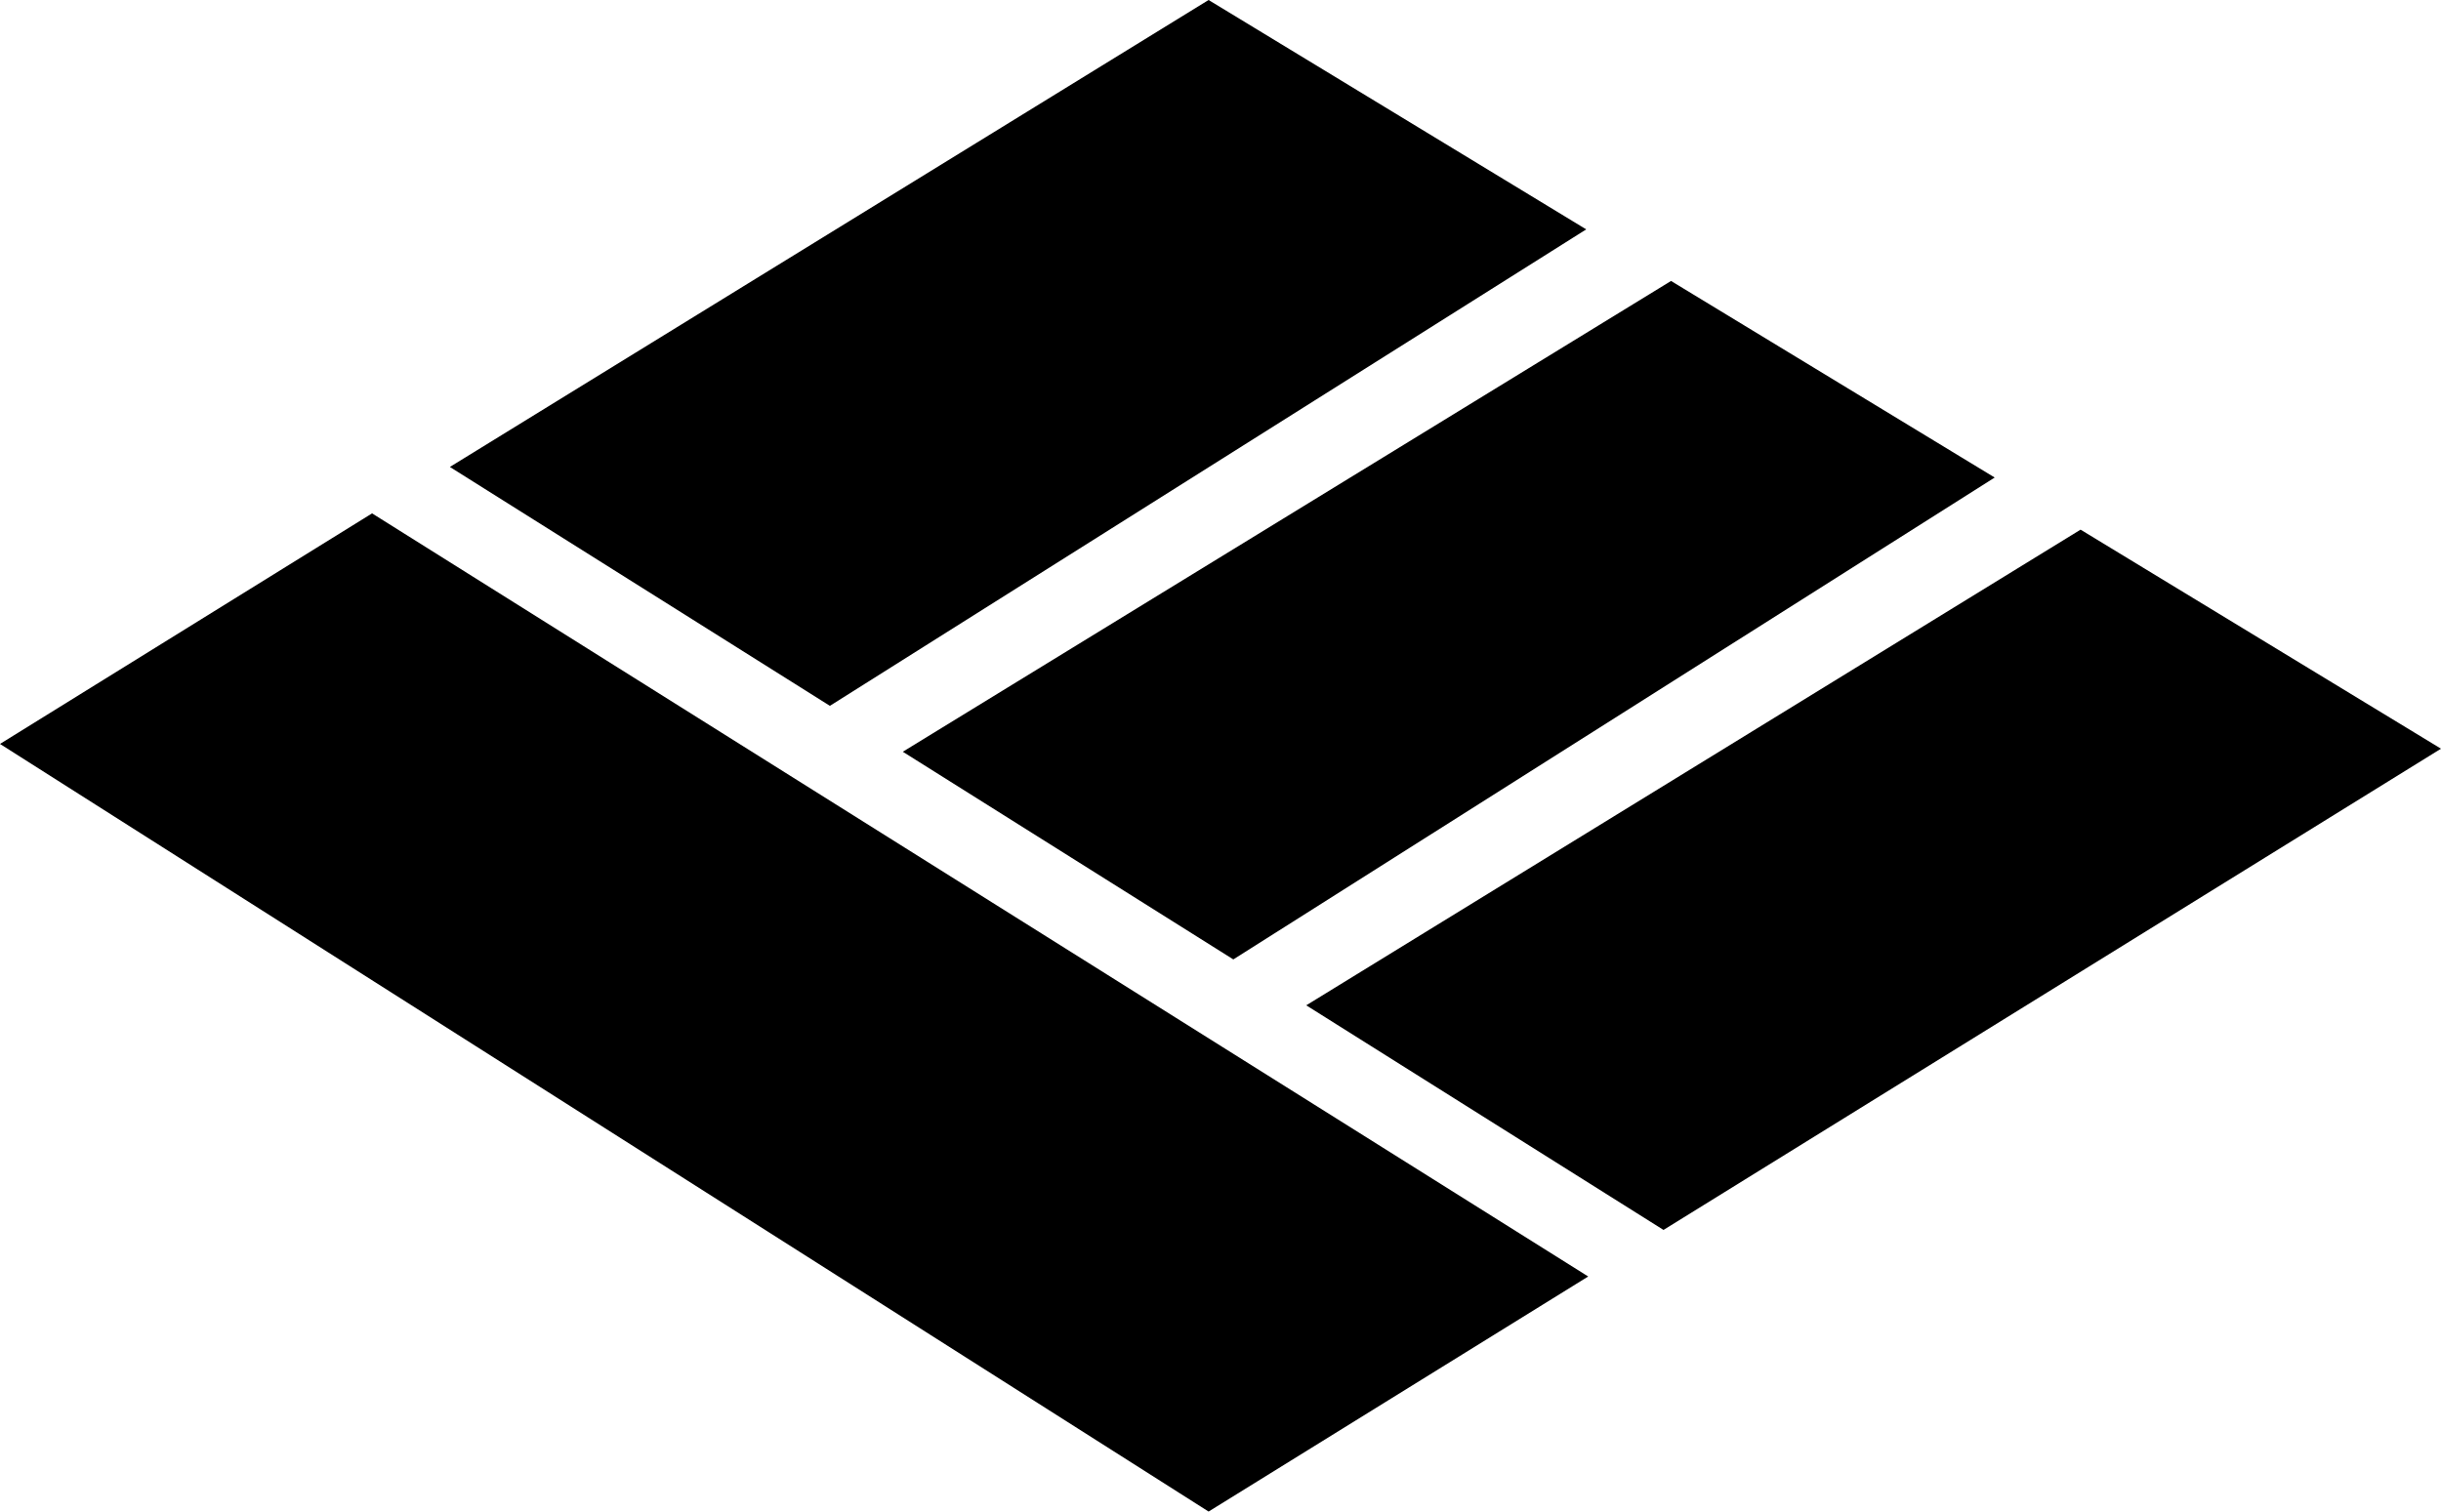
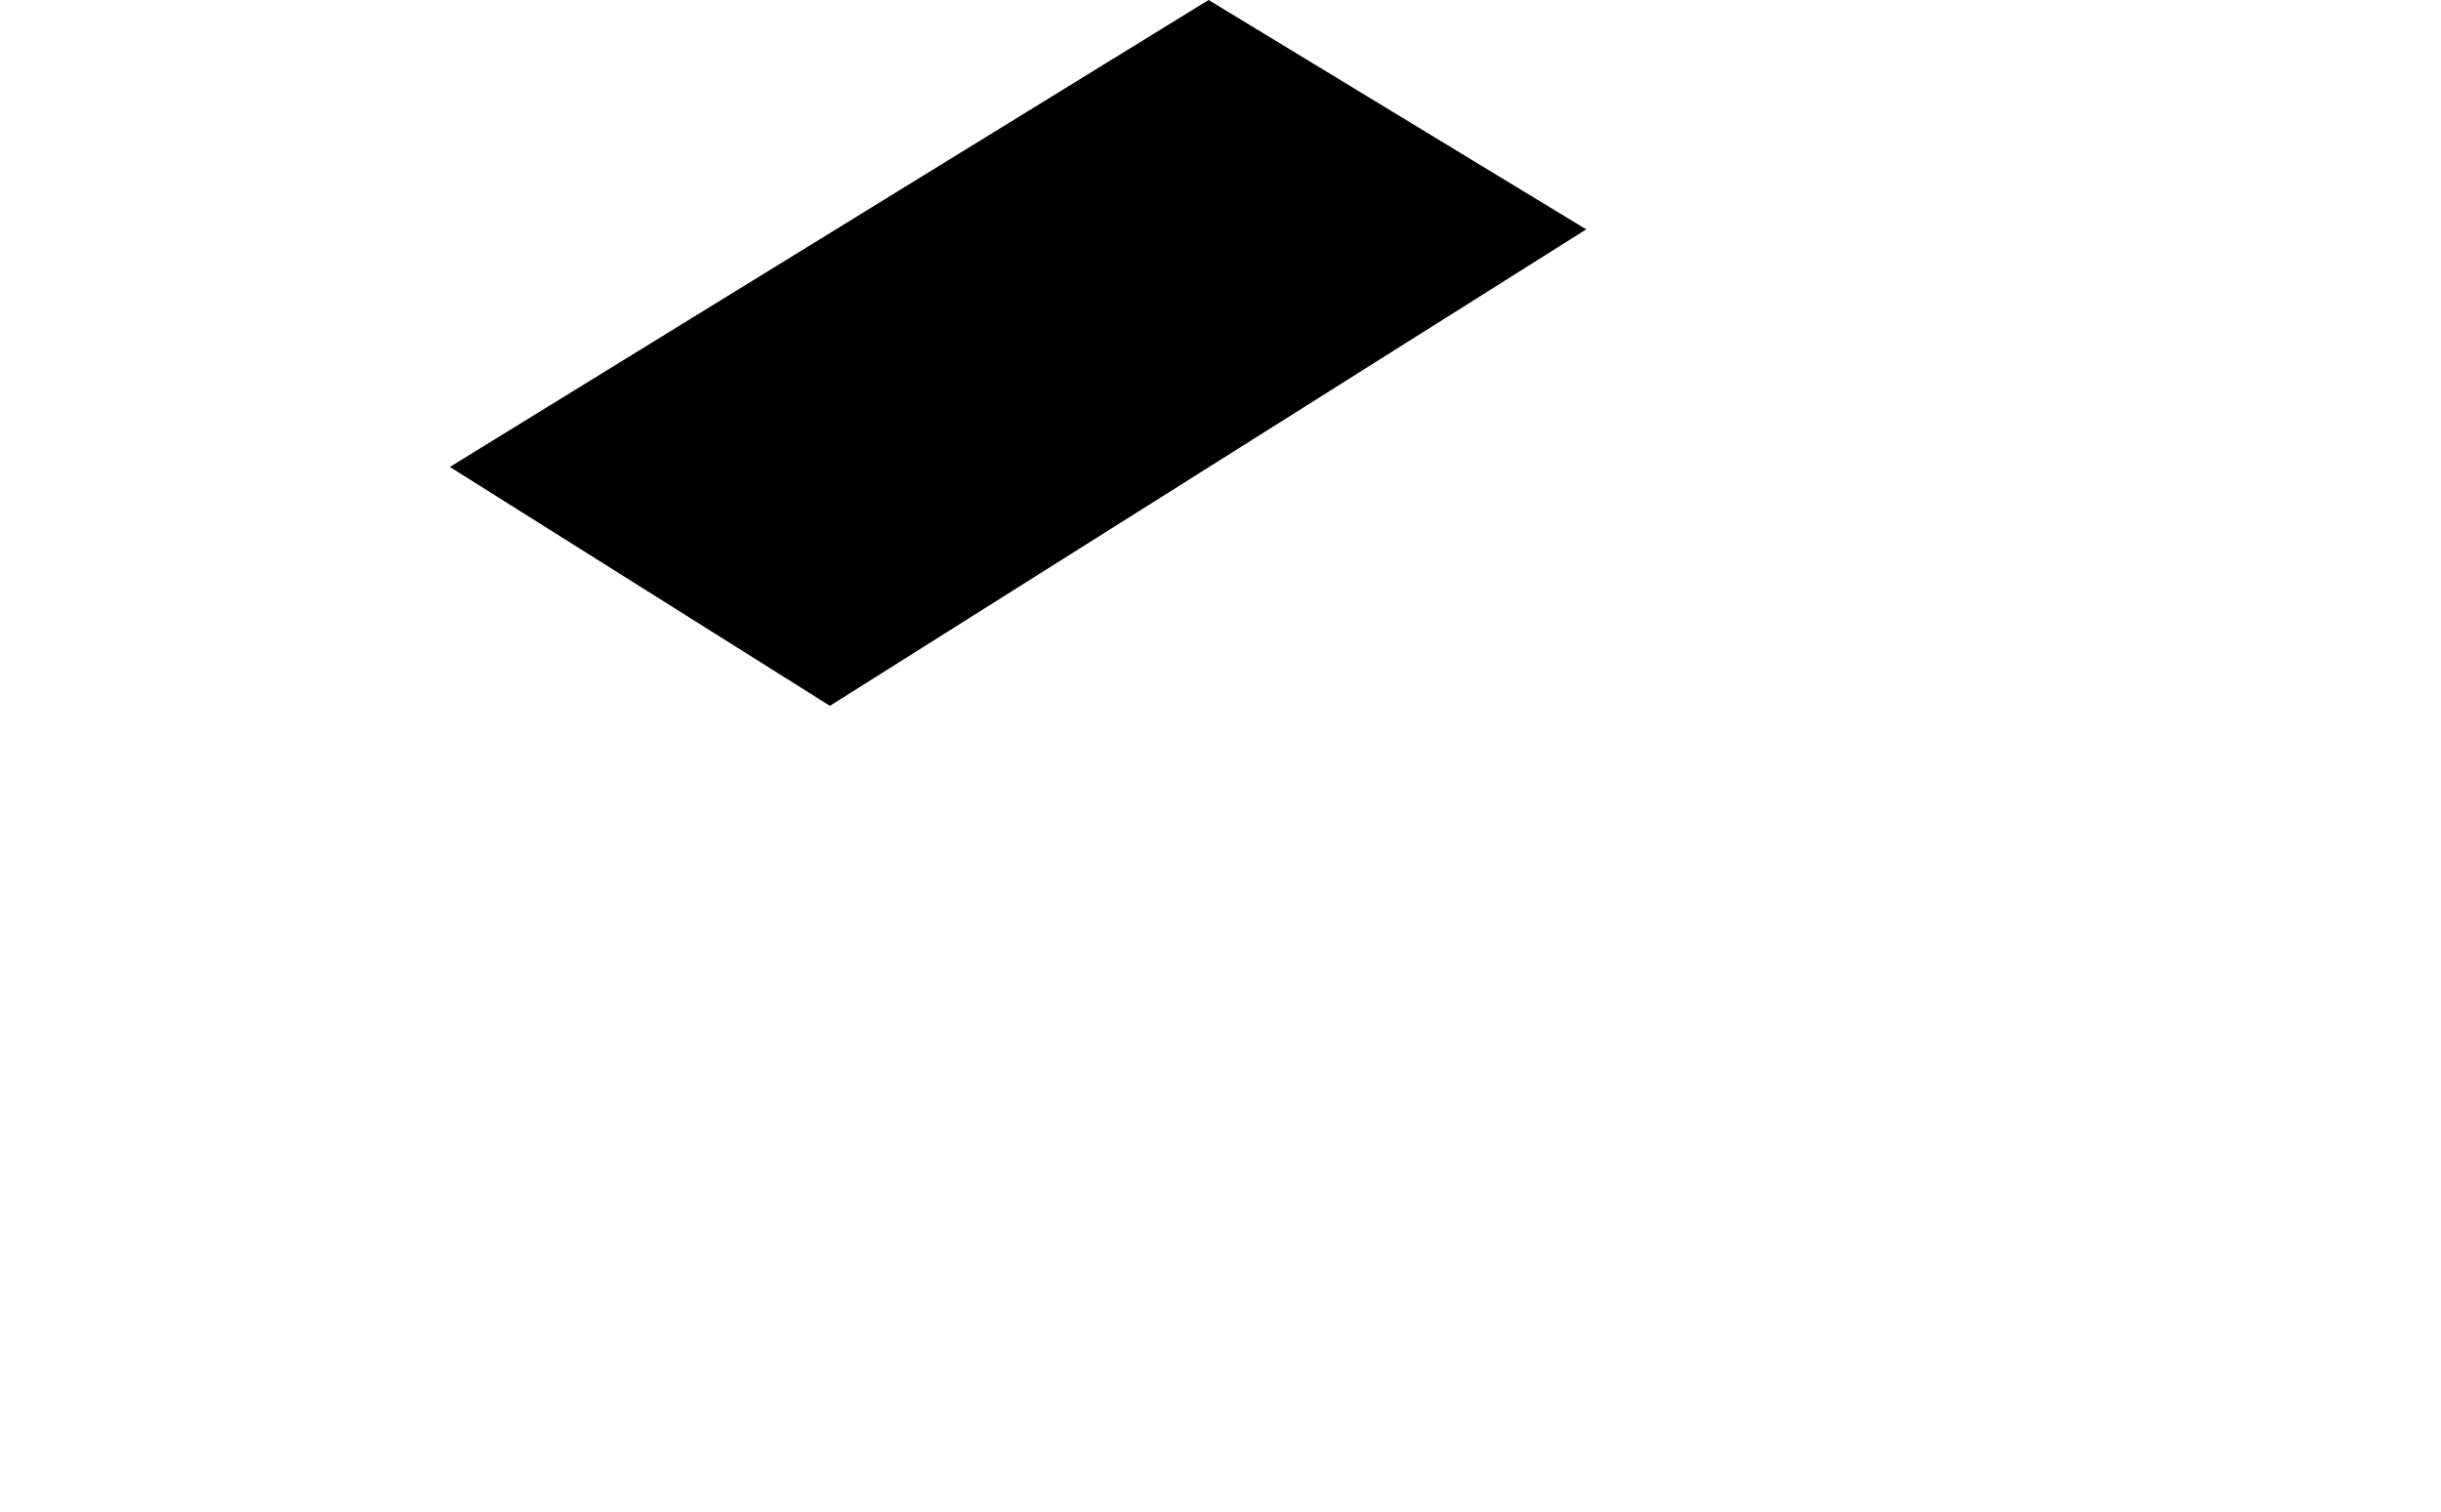
<svg xmlns="http://www.w3.org/2000/svg" viewBox="0 0 184.48 114.27">
  <g id="Слой_2" data-name="Слой 2">
    <g id="Layer_1" data-name="Layer 1">
-       <polygon points="68.23 56.83 93.21 72.53 150.75 36.1 126.29 21.24 68.23 56.83" />
-       <polygon points="184.48 56.6 157.24 40.04 98.72 76 125.72 92.98 184.48 56.6" />
-       <polygon points="28.12 38.81 0 56.24 91.34 114.27 120.03 96.5 28.12 38.81" />
      <polygon points="62.72 53.36 119.88 17.34 91.34 0 34 35.3 62.72 53.36" />
    </g>
  </g>
</svg>